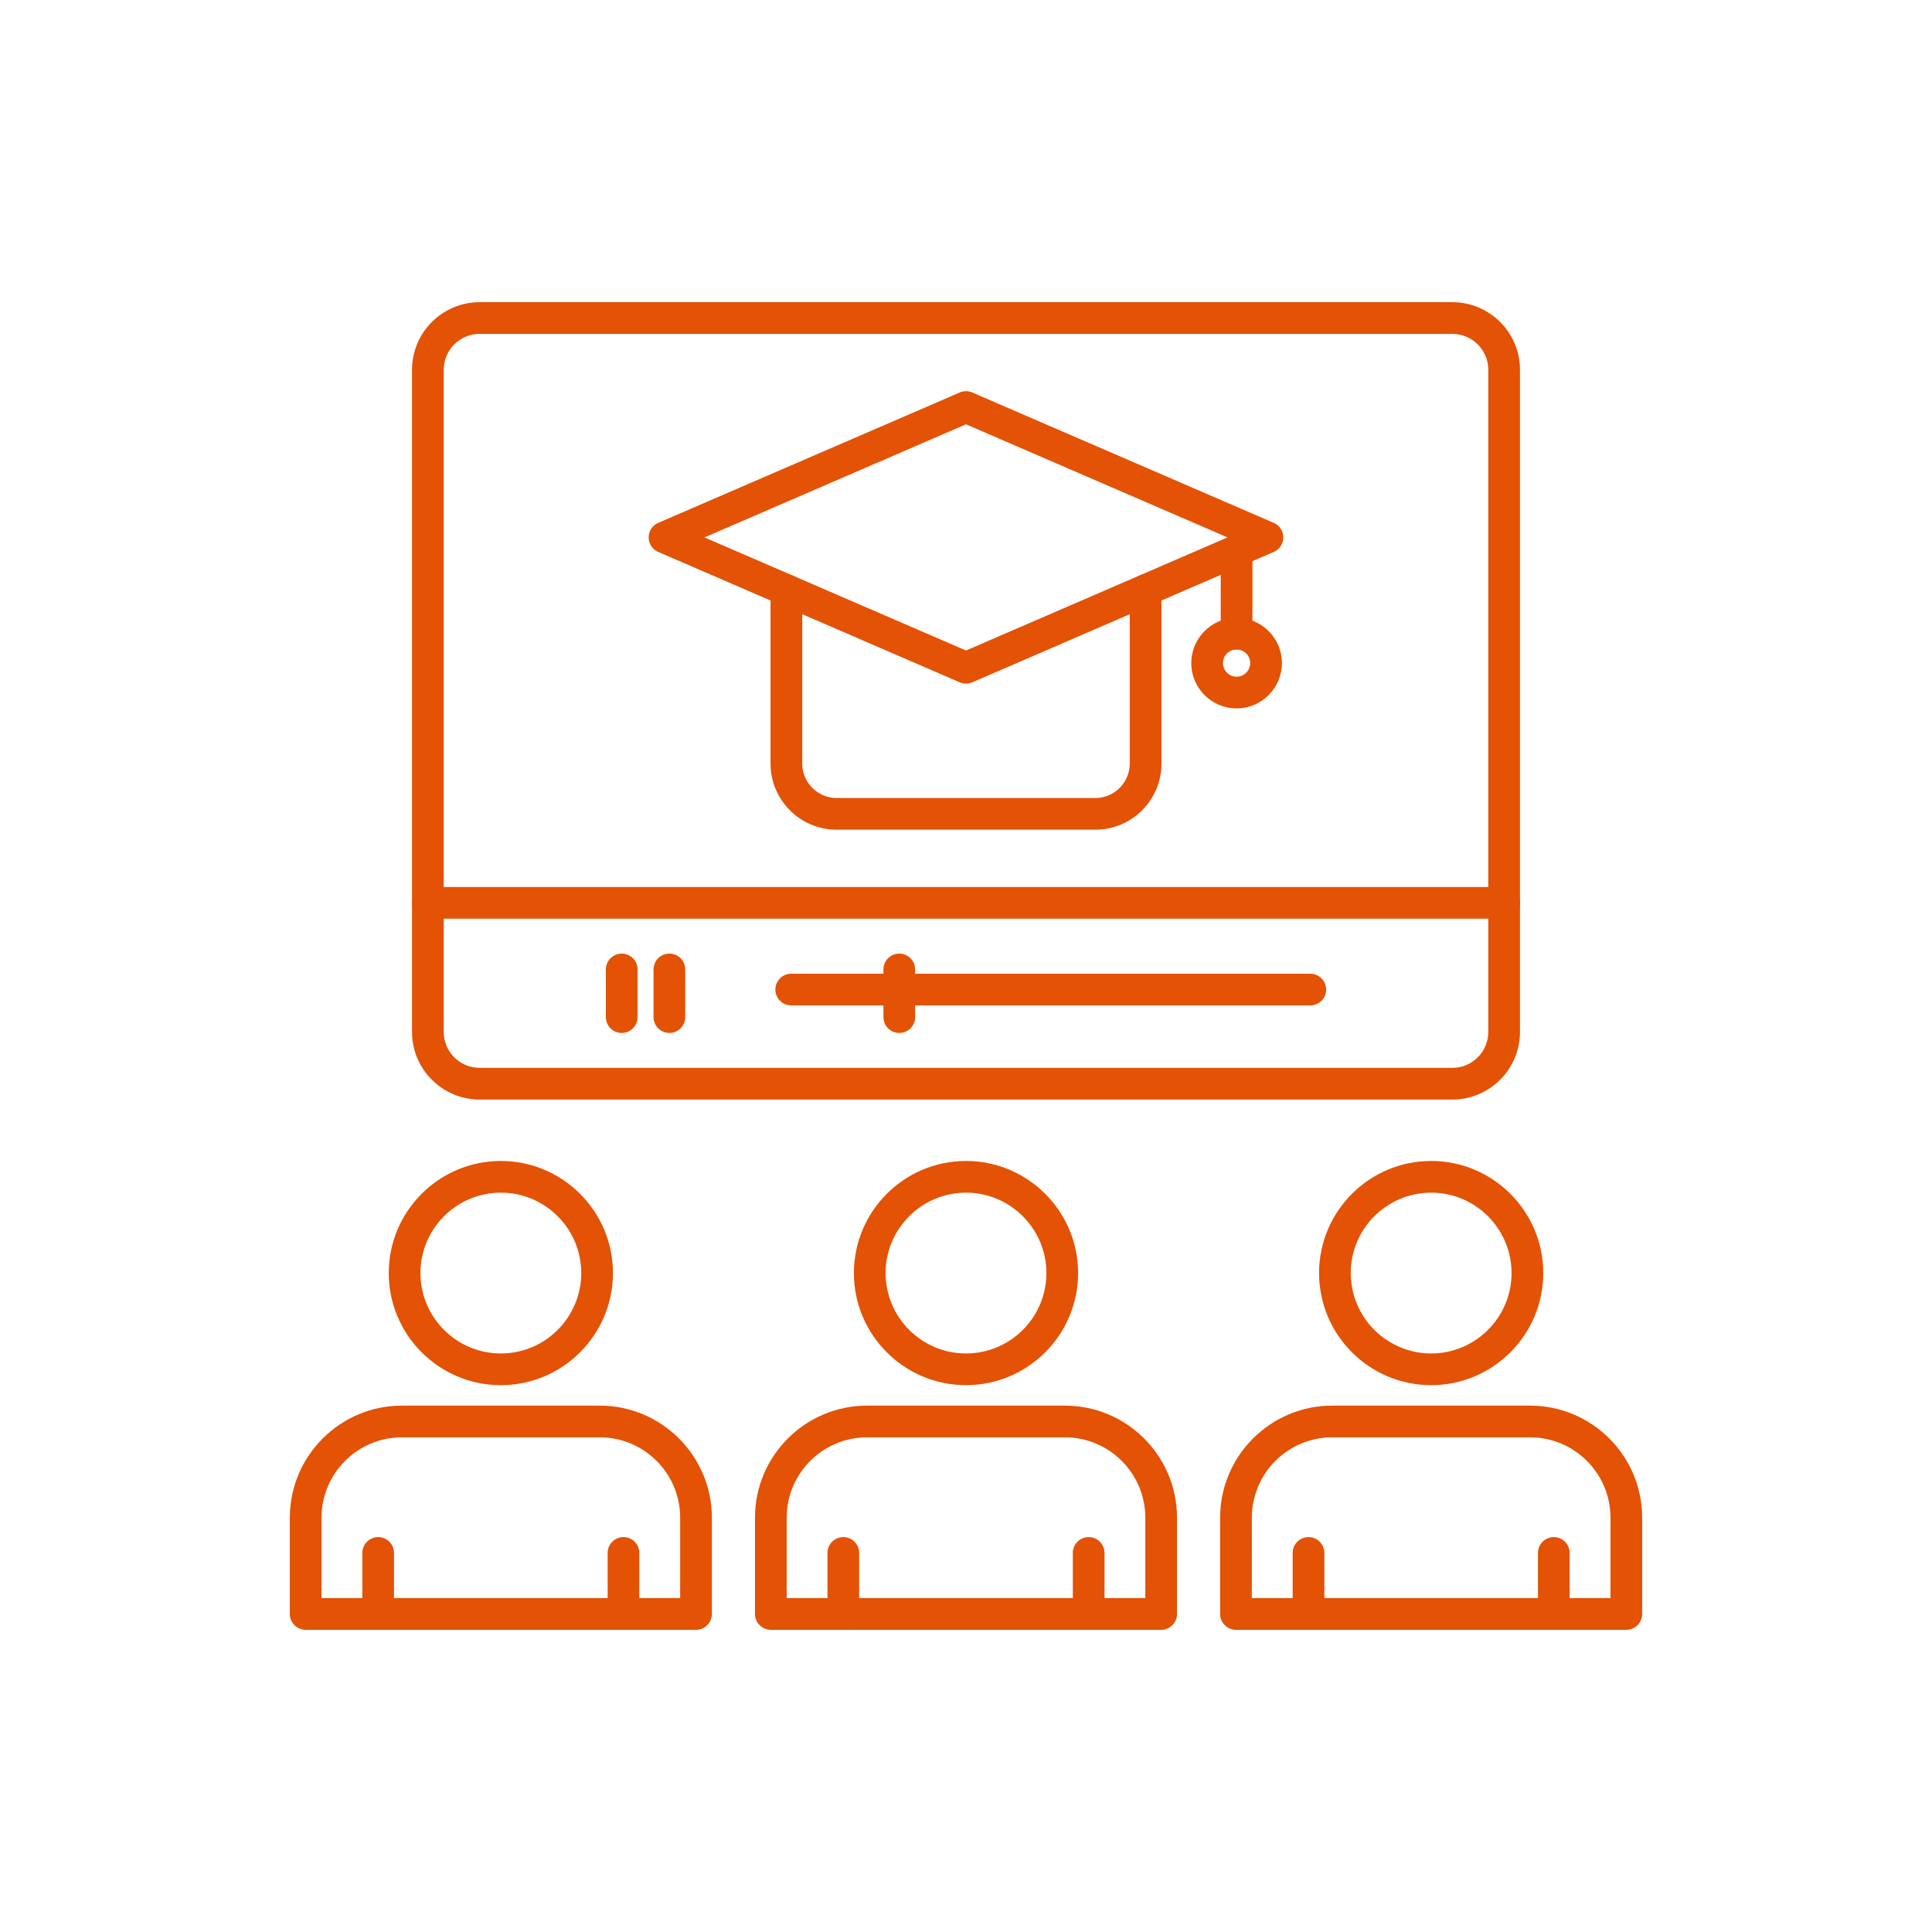
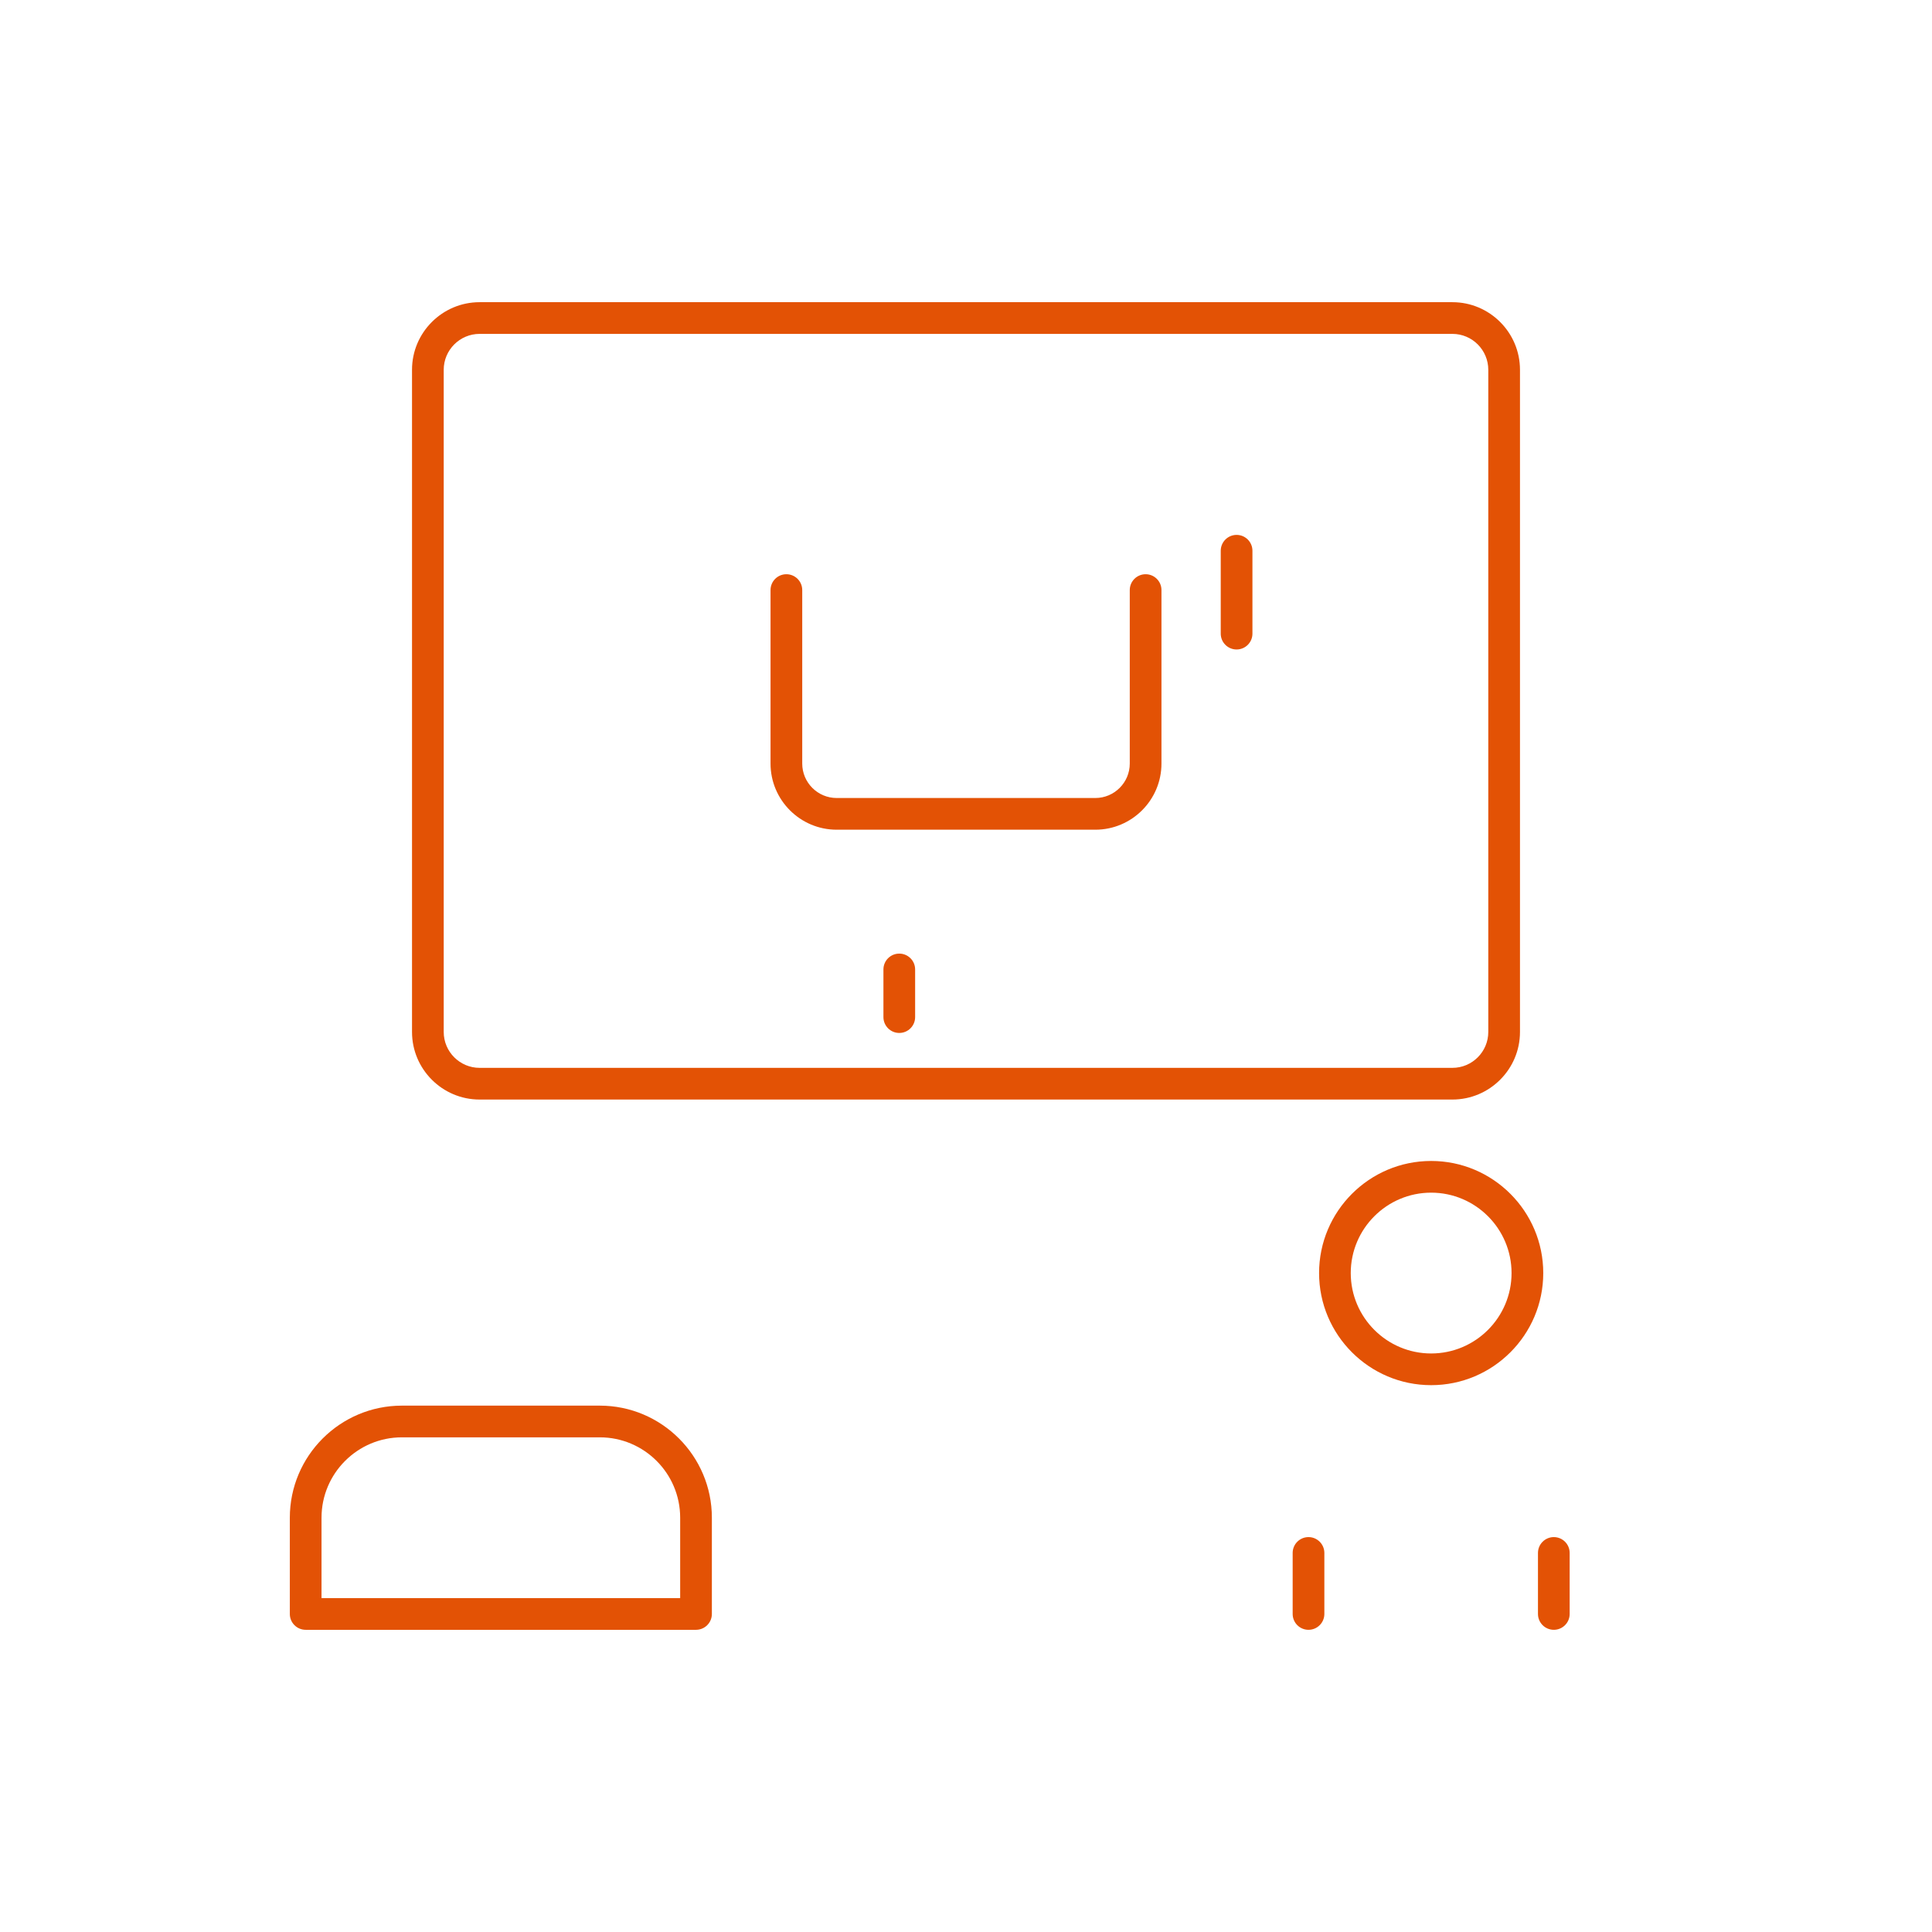
<svg xmlns="http://www.w3.org/2000/svg" version="1.1" width="512" height="512" x="0" y="0" viewBox="0 0 512 512" style="enable-background:new 0 0 512 512" xml:space="preserve" class="">
  <g transform="matrix(0.7,0,0,0.7,76.8,76.8)">
-     <path d="M459.73 238.09H52.27c-3.31 0-6-2.68-6-6 0-3.31 2.69-6 6-6h407.46c3.31 0 6 2.69 6 6 0 3.32-2.69 6-6 6zM256 149.09c-.81 0-1.62-.16-2.38-.49L139.5 99.24a5.979 5.979 0 0 1-3.62-5.5c0-2.4 1.42-4.56 3.62-5.51l114.12-49.35a5.97 5.97 0 0 1 4.76 0L372.5 88.23c2.2.95 3.62 3.11 3.62 5.51 0 2.39-1.42 4.56-3.62 5.5L258.38 148.6c-.76.33-1.57.49-2.38.49zm-99.01-55.35L256 136.56l99.01-42.82L256 50.92z" fill="#e35205" data-original="#000000" class="" />
    <path d="M304.96 204.4h-97.92c-13.81 0-25.04-11.23-25.04-25.04v-65.68c0-3.31 2.68-6 6-6 3.31 0 6 2.69 6 6v65.68c0 7.19 5.85 13.04 13.04 13.04h97.92c7.19 0 13.04-5.85 13.04-13.04v-65.68c0-3.31 2.69-6 6-6 3.32 0 6 2.69 6 6v65.68c0 13.81-11.23 25.04-25.04 25.04zM358.44 136.17c-3.31 0-6-2.68-6-6V98.79c0-3.31 2.69-6 6-6 3.32 0 6 2.69 6 6v31.38c0 3.32-2.68 6-6 6z" fill="#e35205" data-original="#000000" class="" />
-     <path d="M358.44 158.48c-9.46 0-17.15-7.7-17.15-17.16 0-9.45 7.69-17.15 17.15-17.15s17.16 7.7 17.16 17.15c0 9.46-7.7 17.16-17.16 17.16zm0-22.31c-2.84 0-5.15 2.31-5.15 5.15s2.31 5.16 5.15 5.16 5.16-2.32 5.16-5.16-2.32-5.15-5.16-5.15zM125.66 281.35c-3.31 0-6-2.69-6-6v-18.04c0-3.32 2.69-6 6-6 3.32 0 6 2.68 6 6v18.04c0 3.31-2.68 6-6 6zM143.71 281.35c-3.31 0-6-2.69-6-6v-18.04c0-3.32 2.69-6 6-6 3.32 0 6 2.68 6 6v18.04c0 3.31-2.69 6-6 6zM386.34 270.92H189.83c-3.31 0-6-2.68-6-6 0-3.31 2.69-6 6-6h196.51c3.31 0 6 2.69 6 6 0 3.32-2.69 6-6 6z" fill="#e35205" data-original="#000000" class="" />
    <path d="M230.74 281.35c-3.32 0-6-2.69-6-6v-18.04c0-3.32 2.68-6 6-6 3.31 0 6 2.68 6 6v18.04c0 3.31-2.69 6-6 6zM153.79 507.31H6.01c-3.32 0-6-2.69-6-6v-36.44c0-23.4 19.03-42.43 42.43-42.43h74.92c23.39 0 42.43 19.03 42.43 42.43v36.44c0 3.31-2.69 6-6 6zm-141.78-12h135.78v-30.44c0-16.78-13.65-30.43-30.43-30.43H42.44c-16.78 0-30.43 13.65-30.43 30.43z" fill="#e35205" data-original="#000000" class="" />
-     <path d="M33.46 507.31c-3.31 0-6-2.69-6-6v-23.1c0-3.31 2.69-6 6-6s6 2.69 6 6v23.1c0 3.31-2.69 6-6 6zM126.33 507.31c-3.31 0-6-2.69-6-6v-23.1c0-3.31 2.69-6 6-6 3.32 0 6 2.69 6 6v23.1c0 3.31-2.68 6-6 6zM79.9 414.69c-23.4 0-42.44-19.04-42.44-42.44s19.04-42.44 42.44-42.44 42.44 19.04 42.44 42.44-19.04 42.44-42.44 42.44zm0-72.88c-16.79 0-30.44 13.66-30.44 30.44s13.65 30.44 30.44 30.44c16.78 0 30.44-13.66 30.44-30.44s-13.66-30.44-30.44-30.44zM329.89 507.31H182.11c-3.31 0-6-2.69-6-6v-36.44c0-23.4 19.03-42.43 42.43-42.43h74.92c23.4 0 42.43 19.03 42.43 42.43v36.44c0 3.31-2.69 6-6 6zm-141.78-12h135.78v-30.44c0-16.78-13.65-30.43-30.43-30.43h-74.92c-16.78 0-30.43 13.65-30.43 30.43z" fill="#e35205" data-original="#000000" class="" />
-     <path d="M209.56 507.31c-3.31 0-6-2.69-6-6v-23.1c0-3.31 2.69-6 6-6s6 2.69 6 6v23.1c0 3.31-2.68 6-6 6zM302.44 507.31c-3.31 0-6-2.69-6-6v-23.1c0-3.31 2.69-6 6-6s6 2.69 6 6v23.1c0 3.31-2.69 6-6 6zM256 414.69c-23.4 0-42.44-19.04-42.44-42.44s19.04-42.44 42.44-42.44 42.44 19.04 42.44 42.44-19.04 42.44-42.44 42.44zm0-72.88c-16.78 0-30.44 13.66-30.44 30.44s13.66 30.44 30.44 30.44 30.44-13.66 30.44-30.44-13.66-30.44-30.44-30.44zM505.99 507.31H358.21c-3.31 0-6-2.69-6-6v-36.44c0-23.4 19.04-42.43 42.43-42.43h74.92c23.4 0 42.43 19.03 42.43 42.43v36.44c0 3.31-2.68 6-6 6zm-141.78-12h135.78v-30.44c0-16.78-13.65-30.43-30.43-30.43h-74.92c-16.78 0-30.43 13.65-30.43 30.43z" fill="#e35205" data-original="#000000" class="" />
    <path d="M385.67 507.31c-3.32 0-6-2.69-6-6v-23.1c0-3.31 2.68-6 6-6 3.31 0 6 2.69 6 6v23.1c0 3.31-2.69 6-6 6zM478.54 507.31c-3.31 0-6-2.69-6-6v-23.1c0-3.31 2.69-6 6-6s6 2.69 6 6v23.1c0 3.31-2.69 6-6 6zM432.1 414.69c-23.4 0-42.43-19.04-42.43-42.44s19.03-42.44 42.43-42.44 42.44 19.04 42.44 42.44-19.03 42.44-42.44 42.44zm0-72.88c-16.78 0-30.44 13.66-30.44 30.44s13.66 30.44 30.44 30.44c16.79 0 30.44-13.66 30.44-30.44s-13.65-30.44-30.44-30.44zM440.14 306.56H71.86c-14.11 0-25.59-11.48-25.59-25.59V30.28c0-14.11 11.48-25.59 25.59-25.59h368.29c14.1 0 25.58 11.48 25.58 25.59v250.69c0 14.11-11.48 25.59-25.59 25.59zM71.86 16.69c-7.49 0-13.59 6.1-13.59 13.59v250.69c0 7.49 6.1 13.59 13.59 13.59h368.29c7.49 0 13.58-6.1 13.58-13.59V30.28c0-7.49-6.09-13.59-13.58-13.59H71.86z" fill="#e35205" data-original="#000000" class="" />
  </g>
</svg>